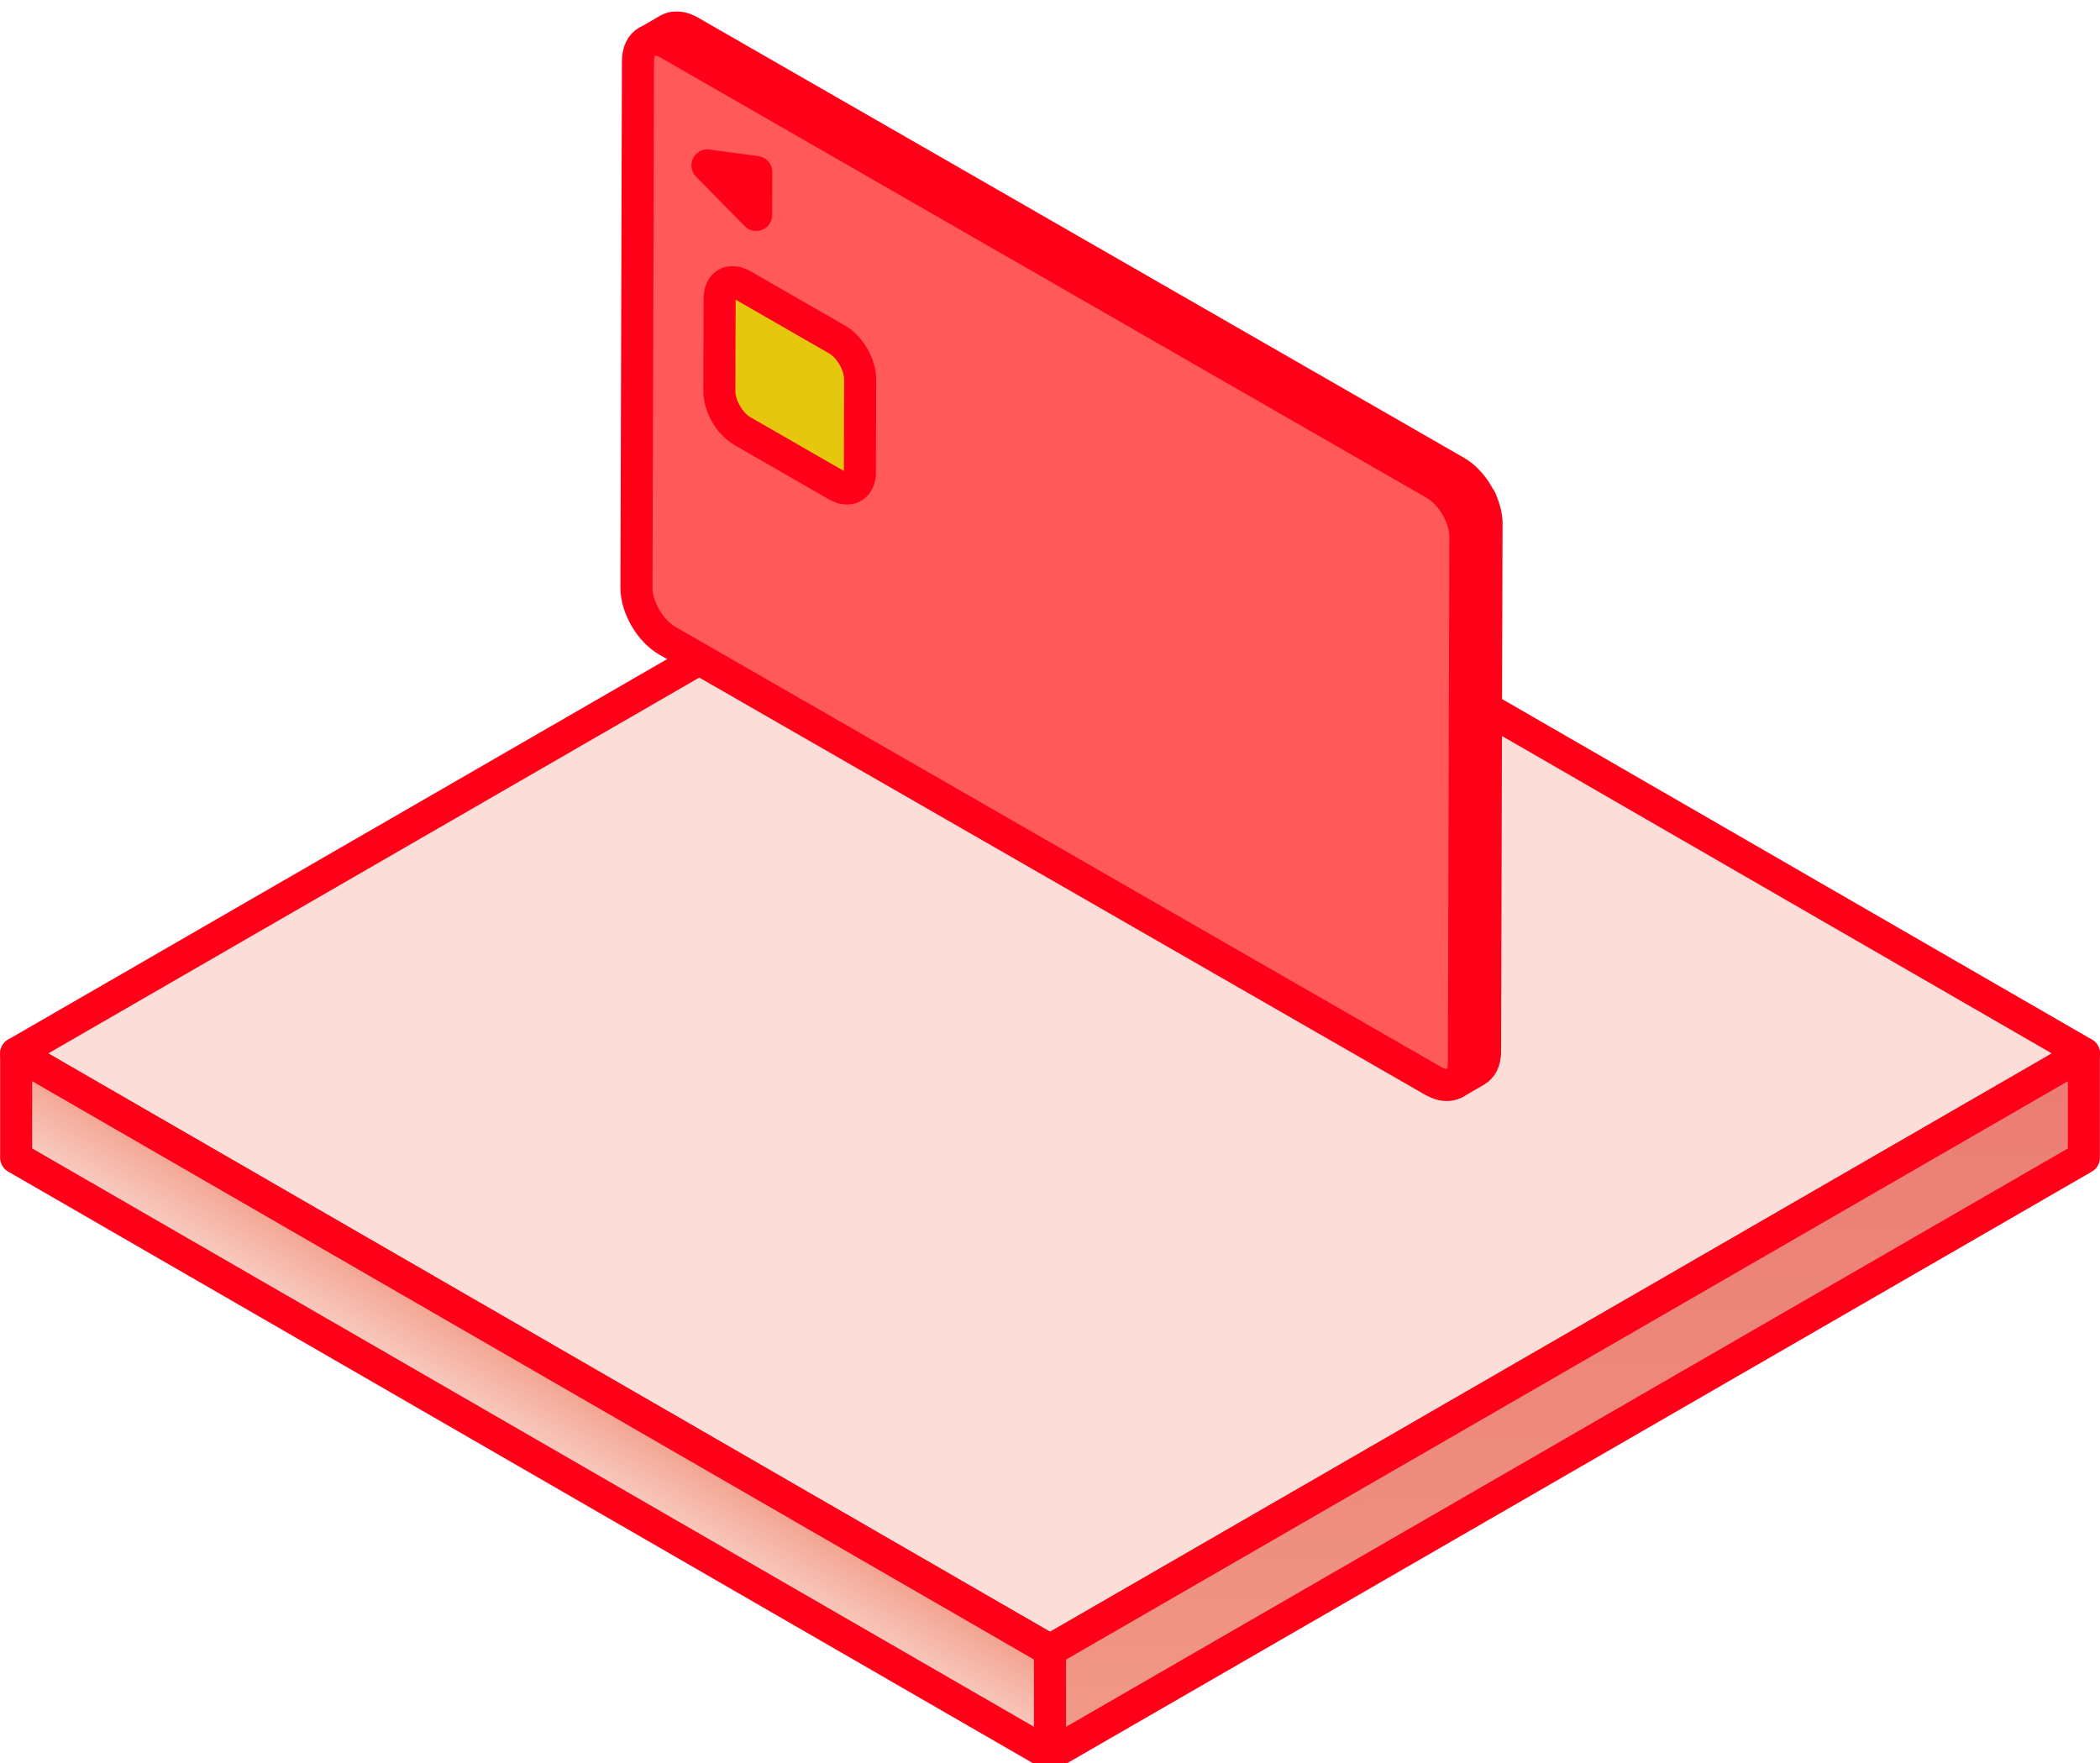
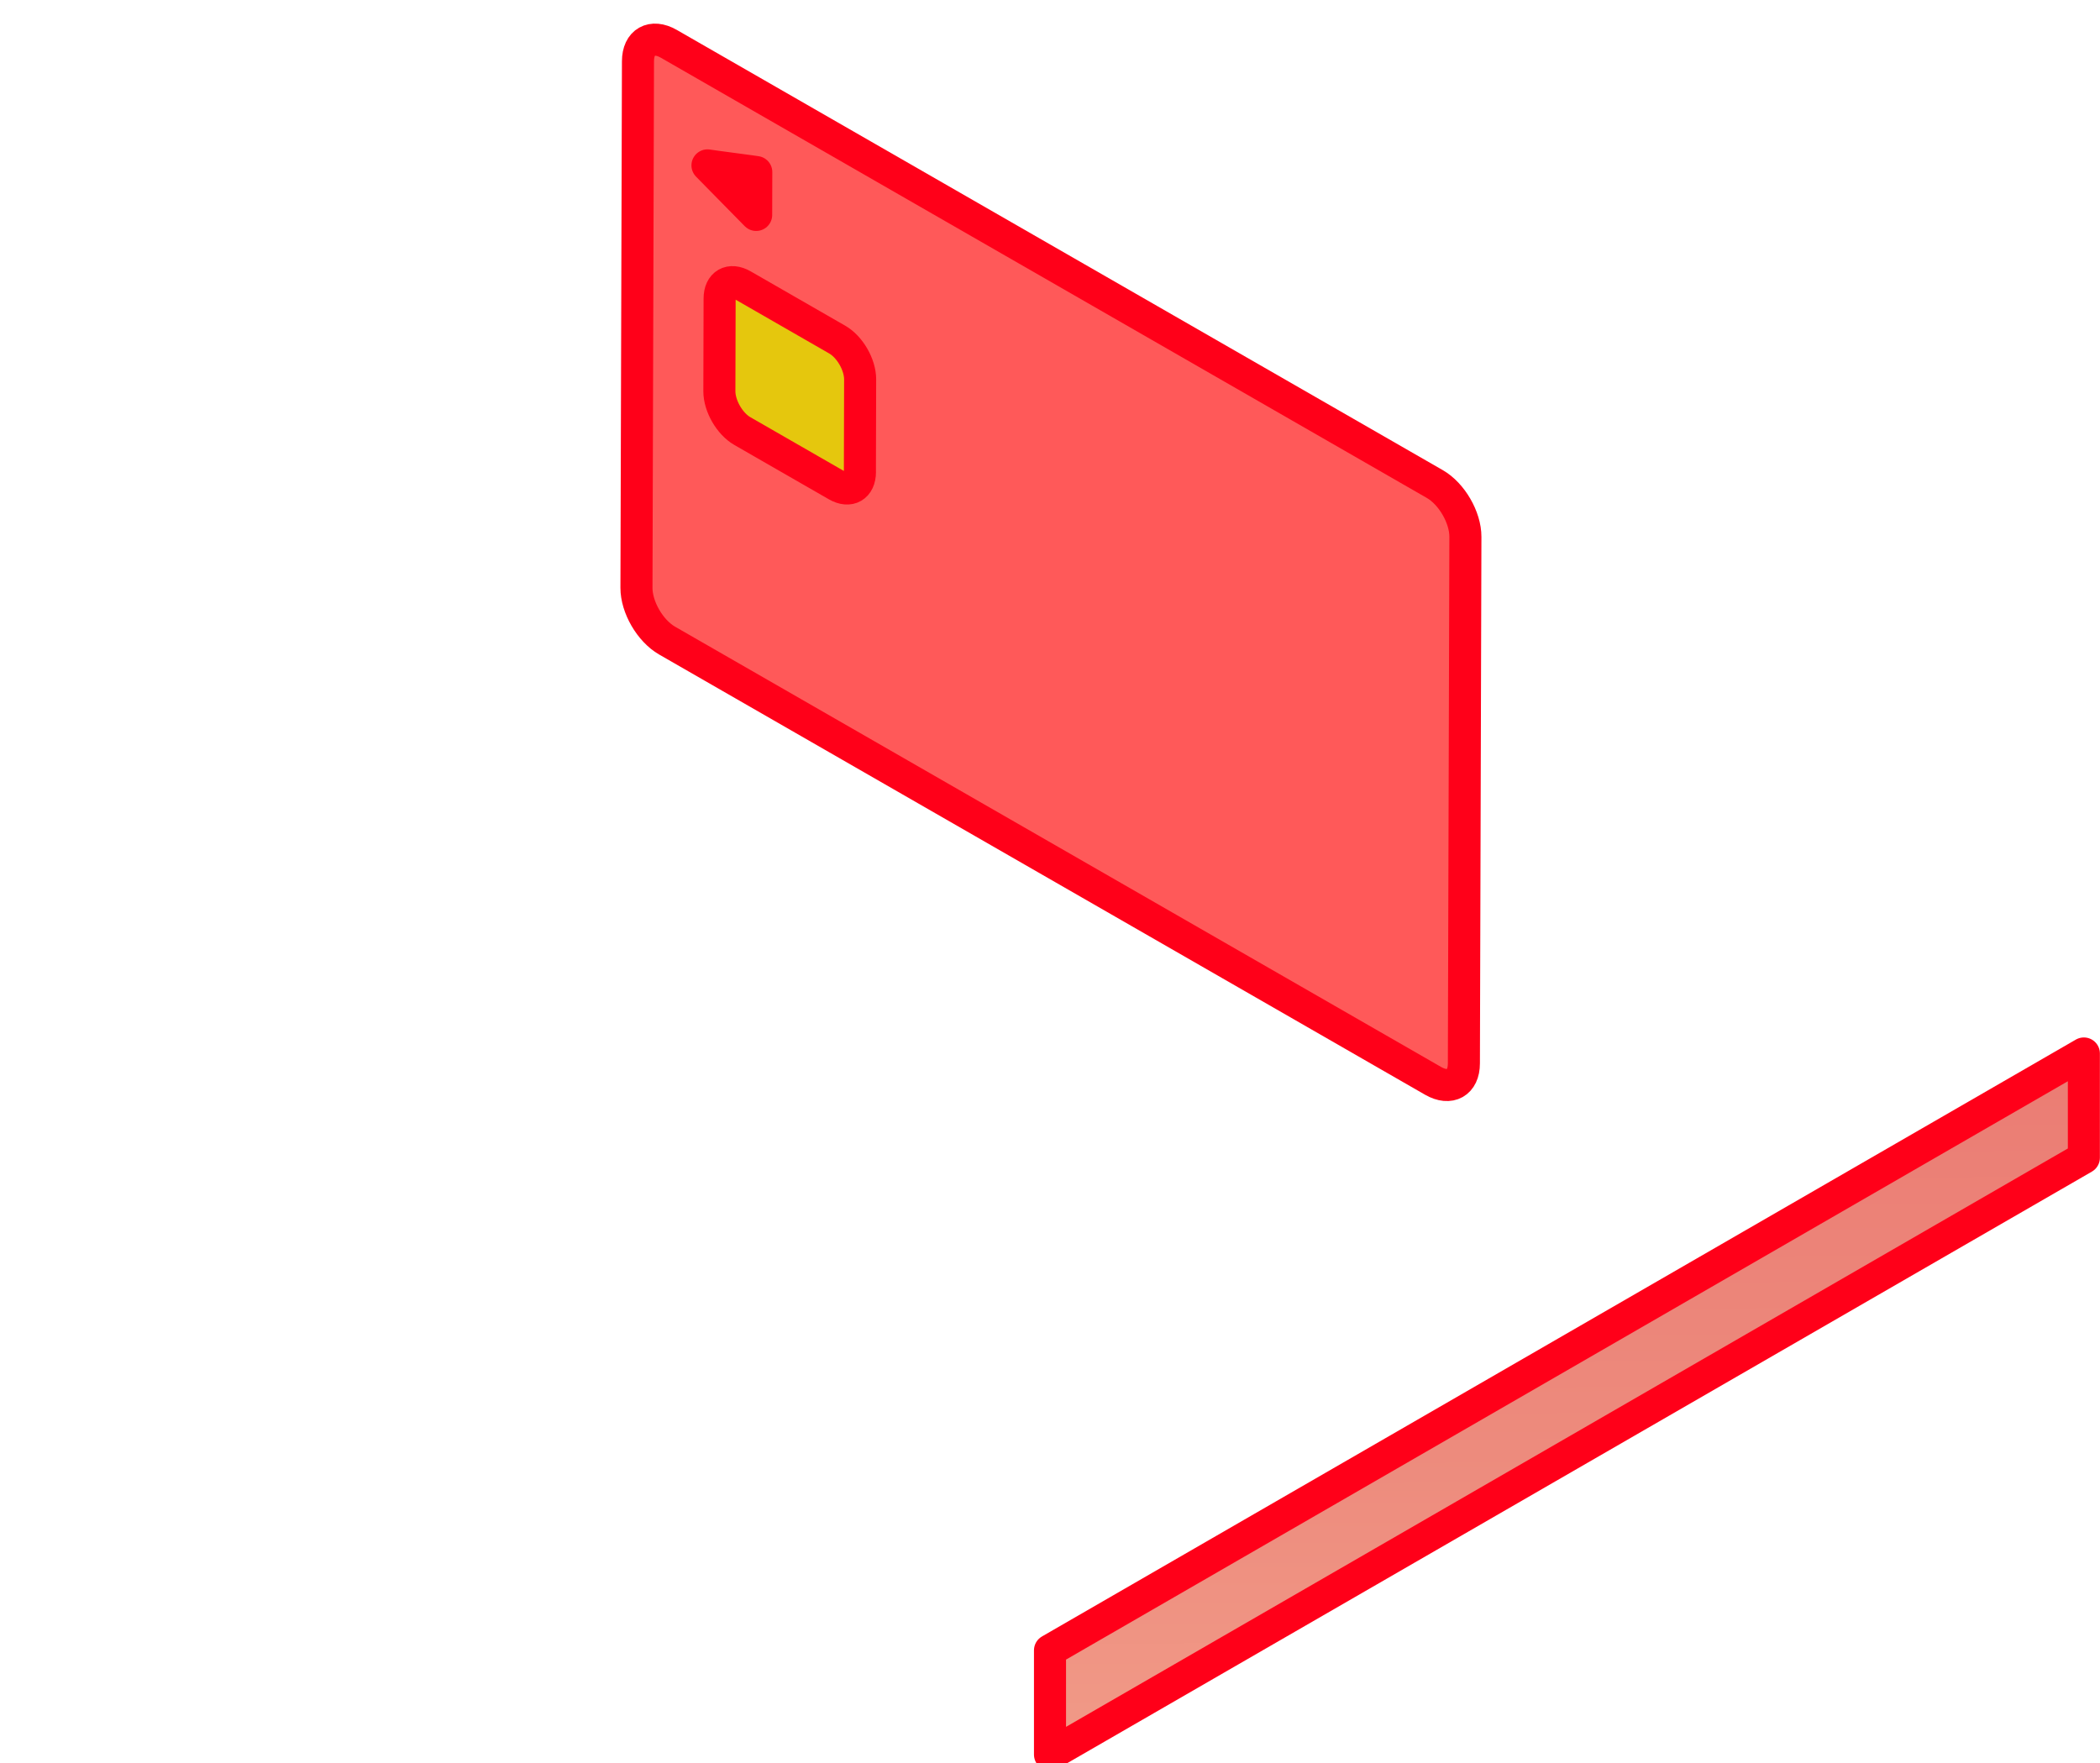
<svg xmlns="http://www.w3.org/2000/svg" width="131" height="110" viewBox="0 0 131 110" fill="none">
-   <path d="M65.503 102.956L1.008 65.72L65.502 28.485L129.997 65.721L65.503 102.956Z" fill="#FBDED7" stroke="#FF0019" stroke-width="2" stroke-linecap="round" stroke-linejoin="round" />
-   <path d="M1.008 72.225V65.72L65.503 102.956V109.461L1.008 72.225Z" fill="url(#paint0_linear_3118_10718)" stroke="#FF0019" stroke-width="2" stroke-linecap="round" stroke-linejoin="round" />
  <path d="M129.994 65.723V72.227L65.5 109.464V102.959L129.994 65.723Z" fill="url(#paint1_linear_3118_10718)" stroke="#FF0019" stroke-width="2" stroke-linecap="round" stroke-linejoin="round" />
-   <path d="M92.314 31.098C92.295 31.061 92.276 31.023 92.254 30.982C92.224 30.926 92.193 30.87 92.16 30.814C92.114 30.735 92.066 30.66 92.017 30.585C91.979 30.525 91.938 30.469 91.896 30.413C91.87 30.376 91.84 30.338 91.81 30.301C91.787 30.271 91.761 30.241 91.735 30.211C91.712 30.181 91.686 30.155 91.66 30.125C91.633 30.099 91.611 30.069 91.585 30.043C91.558 30.016 91.532 29.986 91.505 29.96C91.479 29.934 91.453 29.908 91.427 29.882C91.4 29.855 91.37 29.829 91.344 29.803C91.318 29.777 91.287 29.755 91.257 29.728C91.231 29.706 91.201 29.683 91.171 29.661C91.145 29.639 91.115 29.62 91.088 29.597C91.062 29.579 91.032 29.556 91.006 29.537C90.979 29.519 90.953 29.5 90.923 29.485C90.897 29.466 90.87 29.451 90.844 29.436C90.837 29.436 90.833 29.429 90.825 29.425L43.047 1.966C43.028 1.954 43.006 1.943 42.987 1.932C42.961 1.917 42.934 1.906 42.908 1.891C42.889 1.883 42.874 1.876 42.855 1.868C42.852 1.868 42.848 1.868 42.844 1.865C42.84 1.865 42.833 1.861 42.829 1.857C42.803 1.846 42.777 1.835 42.754 1.824C42.728 1.812 42.701 1.805 42.675 1.794C42.671 1.794 42.668 1.794 42.66 1.79C42.656 1.79 42.653 1.79 42.649 1.786C42.63 1.779 42.615 1.775 42.596 1.771C42.57 1.764 42.544 1.756 42.517 1.749C42.506 1.749 42.491 1.741 42.48 1.741C42.476 1.741 42.468 1.741 42.465 1.741C42.457 1.741 42.45 1.737 42.442 1.737C42.412 1.734 42.386 1.726 42.359 1.722C42.341 1.722 42.325 1.722 42.307 1.719C42.299 1.719 42.295 1.719 42.288 1.719C42.284 1.719 42.277 1.719 42.273 1.719C42.243 1.719 42.213 1.719 42.183 1.719C42.168 1.719 42.156 1.719 42.145 1.719C42.134 1.719 42.126 1.719 42.115 1.719C42.104 1.719 42.096 1.719 42.085 1.719C42.047 1.719 42.01 1.726 41.976 1.734C41.968 1.734 41.961 1.737 41.953 1.741C41.916 1.749 41.878 1.76 41.844 1.771C41.844 1.771 41.841 1.771 41.837 1.775C41.788 1.794 41.739 1.816 41.69 1.842L40.367 2.609C40.412 2.583 40.465 2.561 40.514 2.542C40.551 2.527 40.589 2.52 40.63 2.508C40.638 2.508 40.645 2.505 40.657 2.501C40.702 2.493 40.751 2.486 40.799 2.482C40.811 2.482 40.818 2.482 40.83 2.482C40.878 2.482 40.927 2.482 40.976 2.482C40.984 2.482 40.987 2.482 40.995 2.482C41.047 2.486 41.1 2.493 41.153 2.505C41.157 2.505 41.164 2.505 41.168 2.505C41.224 2.516 41.281 2.531 41.337 2.553C41.341 2.553 41.344 2.553 41.348 2.557C41.408 2.576 41.468 2.602 41.532 2.628C41.536 2.628 41.54 2.628 41.544 2.632C41.608 2.662 41.672 2.692 41.735 2.729L89.517 30.192C89.517 30.192 89.528 30.2 89.536 30.203C89.562 30.218 89.588 30.237 89.615 30.252C89.641 30.271 89.668 30.286 89.698 30.305C89.724 30.323 89.754 30.342 89.78 30.364C89.806 30.387 89.837 30.406 89.863 30.428C89.893 30.451 89.919 30.473 89.949 30.495C89.98 30.518 90.006 30.544 90.036 30.57C90.066 30.596 90.092 30.623 90.118 30.649C90.145 30.675 90.171 30.701 90.198 30.727C90.224 30.754 90.25 30.78 90.276 30.81C90.303 30.836 90.325 30.866 90.352 30.892C90.378 30.922 90.4 30.948 90.427 30.978C90.453 31.008 90.476 31.038 90.502 31.068C90.532 31.105 90.558 31.143 90.588 31.18C90.63 31.236 90.671 31.293 90.709 31.352C90.757 31.427 90.806 31.502 90.852 31.581C90.885 31.637 90.915 31.693 90.945 31.749C90.964 31.786 90.987 31.824 91.006 31.865C91.021 31.899 91.039 31.932 91.055 31.966L92.378 31.199C92.362 31.165 92.344 31.132 92.329 31.098H92.314Z" fill="#EC756E" stroke="#FF0019" stroke-width="2" stroke-linecap="round" stroke-linejoin="round" />
-   <path d="M92.735 32.638C92.735 32.608 92.735 32.578 92.731 32.544C92.731 32.514 92.728 32.484 92.724 32.45C92.724 32.42 92.716 32.387 92.713 32.357C92.709 32.327 92.705 32.293 92.698 32.26C92.694 32.226 92.686 32.196 92.683 32.162C92.675 32.129 92.671 32.095 92.664 32.061C92.656 32.028 92.649 31.994 92.641 31.96C92.634 31.927 92.623 31.893 92.615 31.859C92.607 31.826 92.596 31.792 92.585 31.758C92.574 31.724 92.562 31.691 92.555 31.661C92.543 31.627 92.532 31.597 92.521 31.564C92.51 31.534 92.498 31.5 92.487 31.47C92.476 31.44 92.461 31.406 92.45 31.377C92.438 31.346 92.423 31.317 92.412 31.287C92.397 31.257 92.386 31.227 92.371 31.193L91.047 31.96C91.063 31.99 91.078 32.02 91.089 32.054C91.104 32.084 91.115 32.114 91.126 32.144C91.138 32.173 91.153 32.207 91.164 32.237C91.175 32.267 91.187 32.301 91.198 32.331C91.209 32.364 91.22 32.394 91.232 32.428C91.243 32.462 91.254 32.495 91.262 32.525C91.273 32.559 91.281 32.593 91.292 32.626C91.303 32.66 91.311 32.694 91.318 32.727C91.326 32.761 91.333 32.795 91.341 32.828C91.348 32.862 91.356 32.896 91.359 32.929C91.367 32.963 91.371 32.993 91.375 33.027C91.378 33.06 91.386 33.09 91.39 33.124C91.393 33.154 91.397 33.188 91.401 33.218C91.401 33.248 91.405 33.281 91.408 33.311C91.408 33.341 91.408 33.371 91.412 33.405C91.412 33.435 91.412 33.461 91.412 33.491L91.318 66.343C91.318 66.492 91.303 66.627 91.281 66.754C91.281 66.758 91.281 66.762 91.281 66.765C91.254 66.889 91.22 67.001 91.172 67.102C91.172 67.102 91.172 67.102 91.172 67.106C91.13 67.192 91.081 67.259 91.029 67.327C91.01 67.349 90.995 67.372 90.976 67.39C90.912 67.458 90.845 67.518 90.766 67.562L92.089 66.795C92.168 66.75 92.235 66.691 92.299 66.623C92.318 66.605 92.333 66.578 92.352 66.56C92.374 66.53 92.401 66.507 92.419 66.474C92.446 66.432 92.468 66.387 92.491 66.343V66.339C92.491 66.339 92.491 66.339 92.491 66.335C92.506 66.305 92.521 66.271 92.532 66.238C92.543 66.204 92.555 66.17 92.566 66.137C92.574 66.107 92.585 66.073 92.592 66.039C92.592 66.025 92.596 66.013 92.6 65.998C92.6 65.995 92.6 65.991 92.6 65.987C92.6 65.972 92.607 65.961 92.607 65.946C92.611 65.916 92.619 65.886 92.623 65.856C92.626 65.826 92.63 65.796 92.634 65.763C92.634 65.733 92.638 65.703 92.638 65.673C92.638 65.643 92.638 65.613 92.638 65.579L92.731 32.724C92.731 32.694 92.731 32.667 92.731 32.638H92.735Z" fill="#FF0019" stroke="#FF0019" stroke-width="2" stroke-linecap="round" stroke-linejoin="round" />
  <path d="M89.503 30.197C90.56 30.803 91.417 32.281 91.413 33.49L91.319 66.342C91.319 67.554 90.454 68.037 89.398 67.431L41.613 39.964C40.553 39.354 39.699 37.879 39.703 36.671L39.797 3.823C39.797 2.614 40.662 2.127 41.722 2.734L89.503 30.197Z" fill="#FADDD6" />
  <path d="M89.503 30.197C90.56 30.803 91.417 32.281 91.413 33.49L91.319 66.342C91.319 67.554 90.454 68.037 89.398 67.431L41.613 39.964C40.553 39.354 39.699 37.879 39.703 36.671L39.797 3.823C39.797 2.614 40.662 2.127 41.722 2.734L89.503 30.197Z" fill="#FF5959" stroke="#FF0019" stroke-width="2" stroke-linecap="round" stroke-linejoin="round" />
  <path d="M46.835 10.685L47.177 10.734L47.17 13.409L46.832 13.065L44.734 10.932L44.133 10.318L44.738 10.404L46.839 10.685H46.835Z" stroke="#FF0019" stroke-width="2" stroke-linecap="round" stroke-linejoin="round" />
  <path d="M53.641 29.333L53.656 23.547C53.656 22.634 53.02 21.523 52.223 21.066L46.333 17.68C45.54 17.223 44.89 17.594 44.89 18.507L44.875 24.292C44.875 25.209 45.518 26.324 46.311 26.777L52.201 30.163C52.994 30.62 53.641 30.246 53.644 29.329" fill="#E5C70D" />
  <path d="M53.641 29.451L53.656 23.665C53.656 22.752 53.02 21.641 52.223 21.184L46.333 17.798C45.54 17.341 44.89 17.712 44.89 18.625L44.875 24.41C44.875 25.327 45.518 26.442 46.311 26.895L52.201 30.281C52.994 30.738 53.641 30.364 53.644 29.447" stroke="#FF0019" stroke-width="2" stroke-linecap="round" stroke-linejoin="round" />
  <defs>
    <linearGradient id="paint0_linear_3118_10718" x1="34.565" y1="85.359" x2="30.774" y2="91.82" gradientUnits="userSpaceOnUse">
      <stop stop-color="#F29E8A" />
      <stop offset="0.29" stop-color="#F5B3A4" />
      <stop offset="0.75" stop-color="#F9D2C8" />
      <stop offset="1" stop-color="#FBDED7" />
    </linearGradient>
    <linearGradient id="paint1_linear_3118_10718" x1="97.934" y1="114.122" x2="97.609" y2="67.964" gradientUnits="userSpaceOnUse">
      <stop stop-color="#F29E8A" />
      <stop offset="0.51" stop-color="#ED8B7D" />
      <stop offset="1" stop-color="#EB7D74" />
    </linearGradient>
  </defs>
</svg>